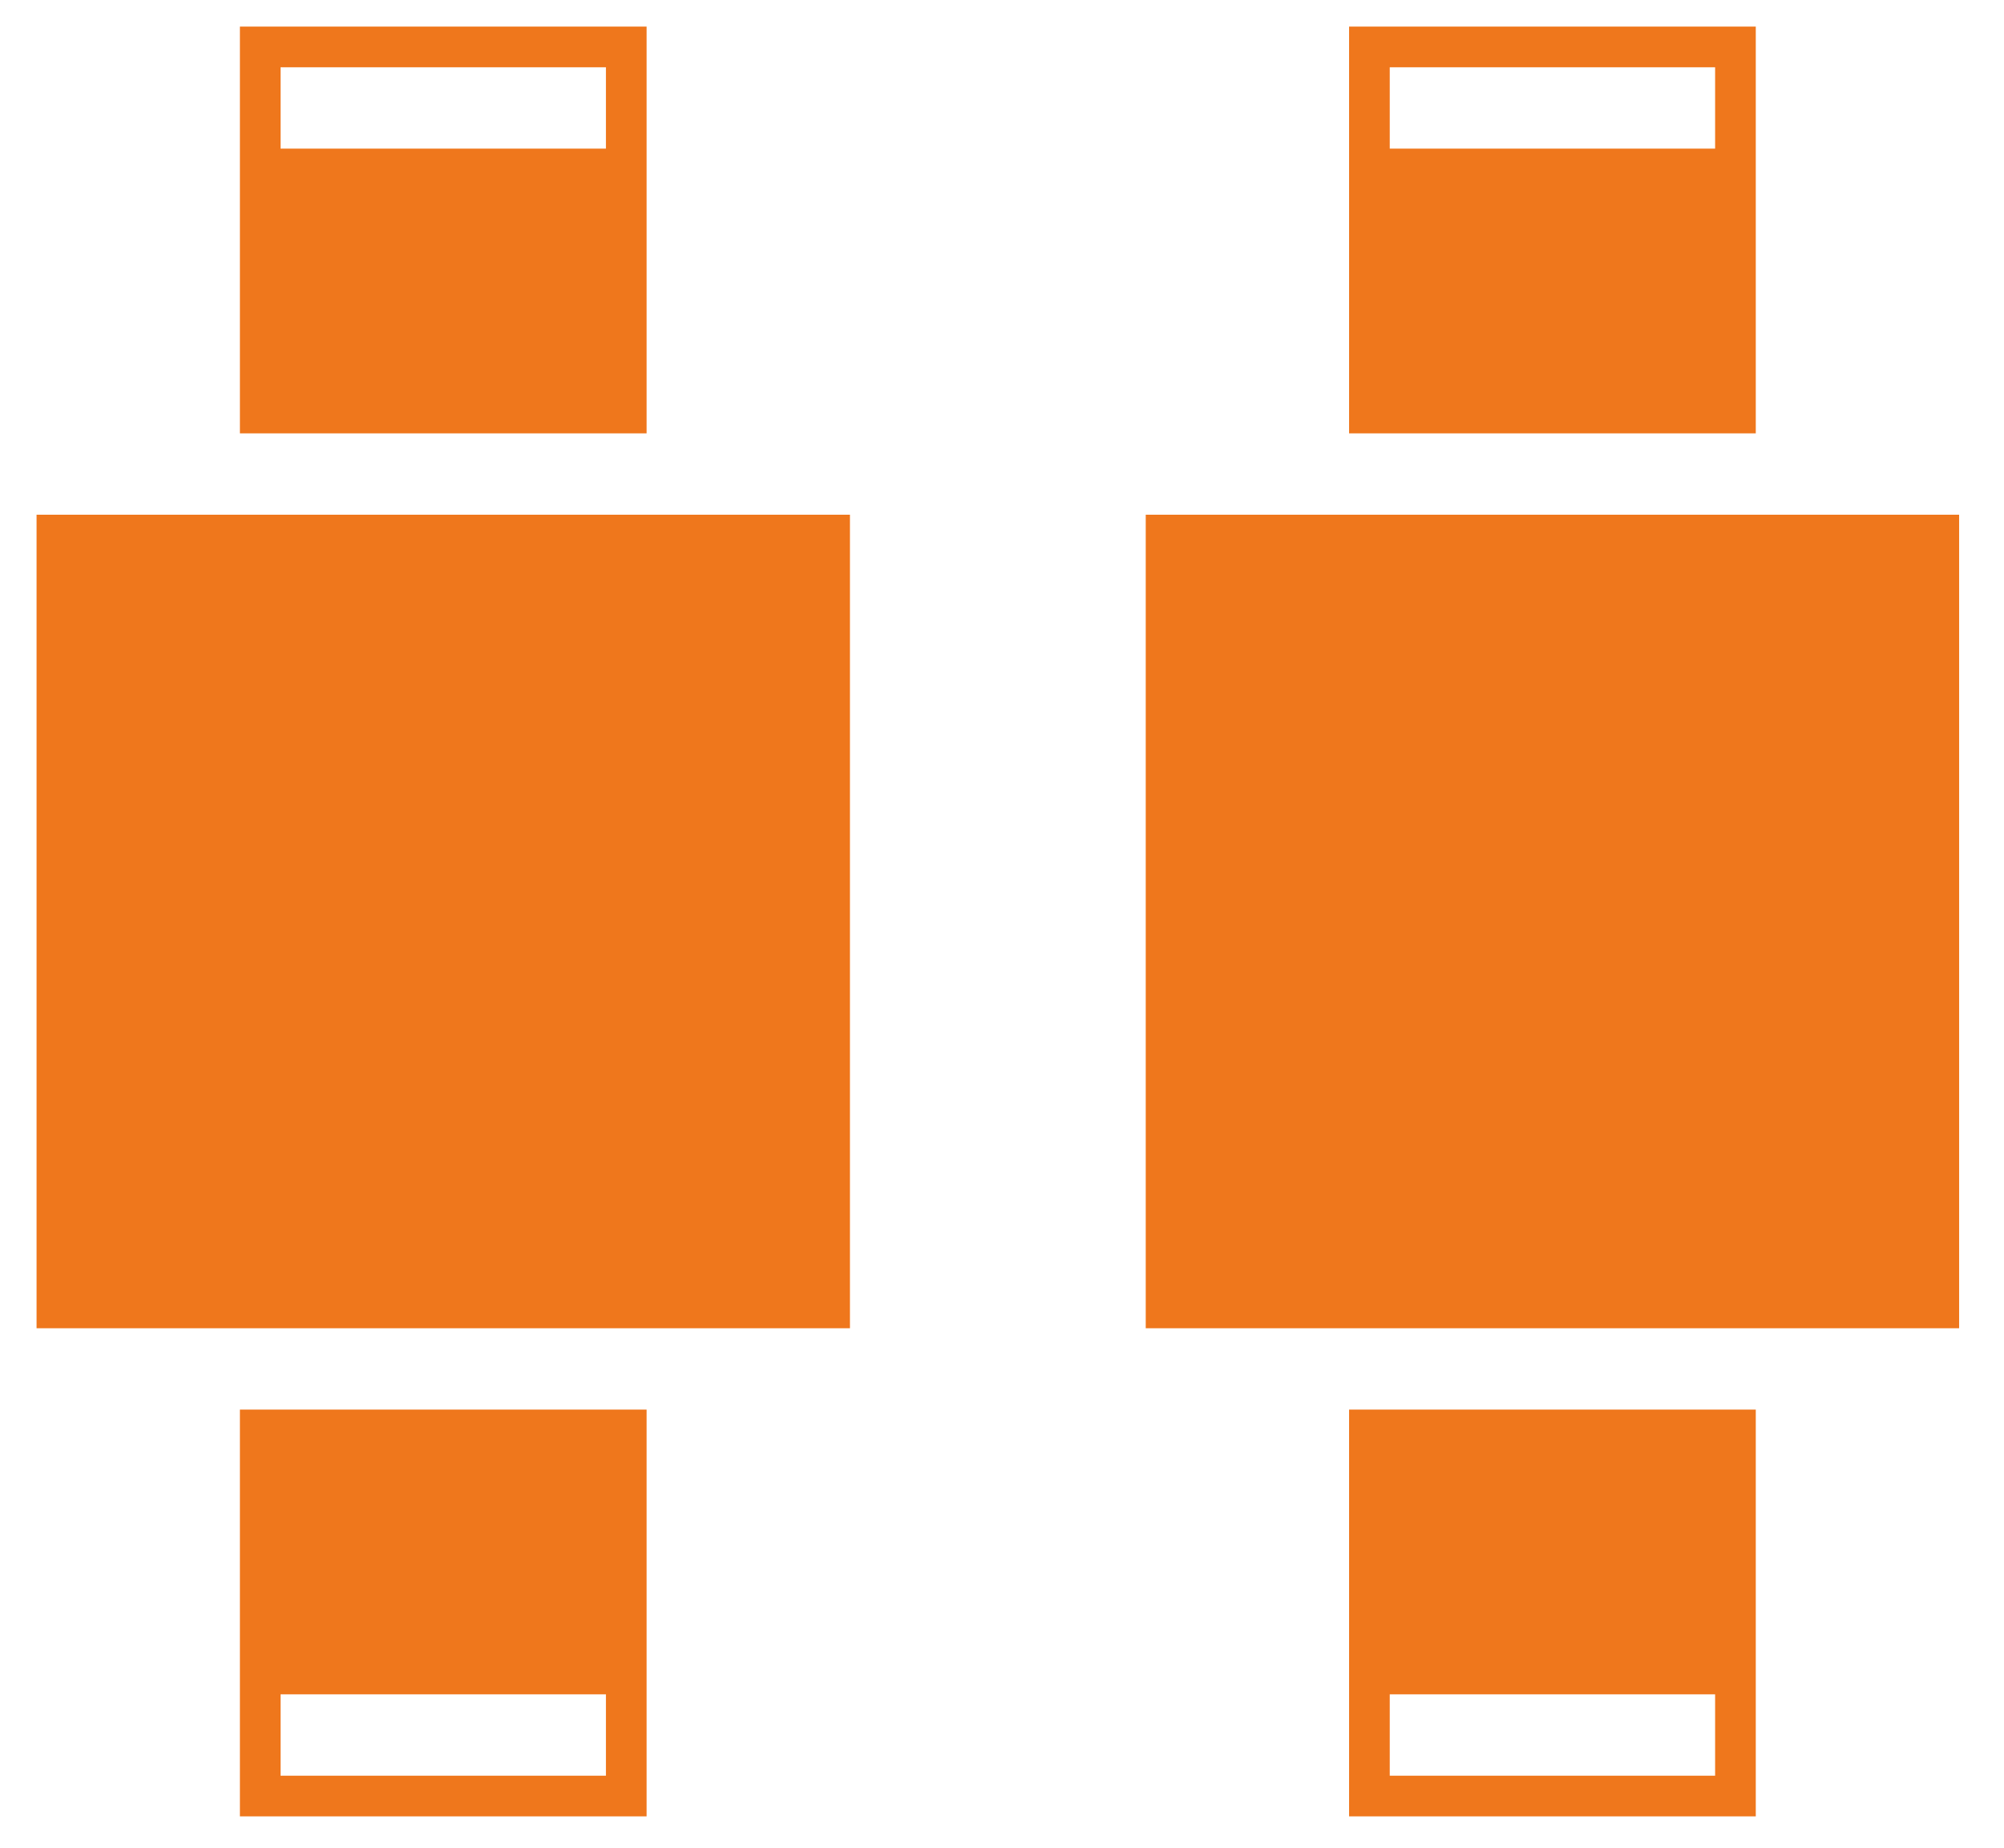
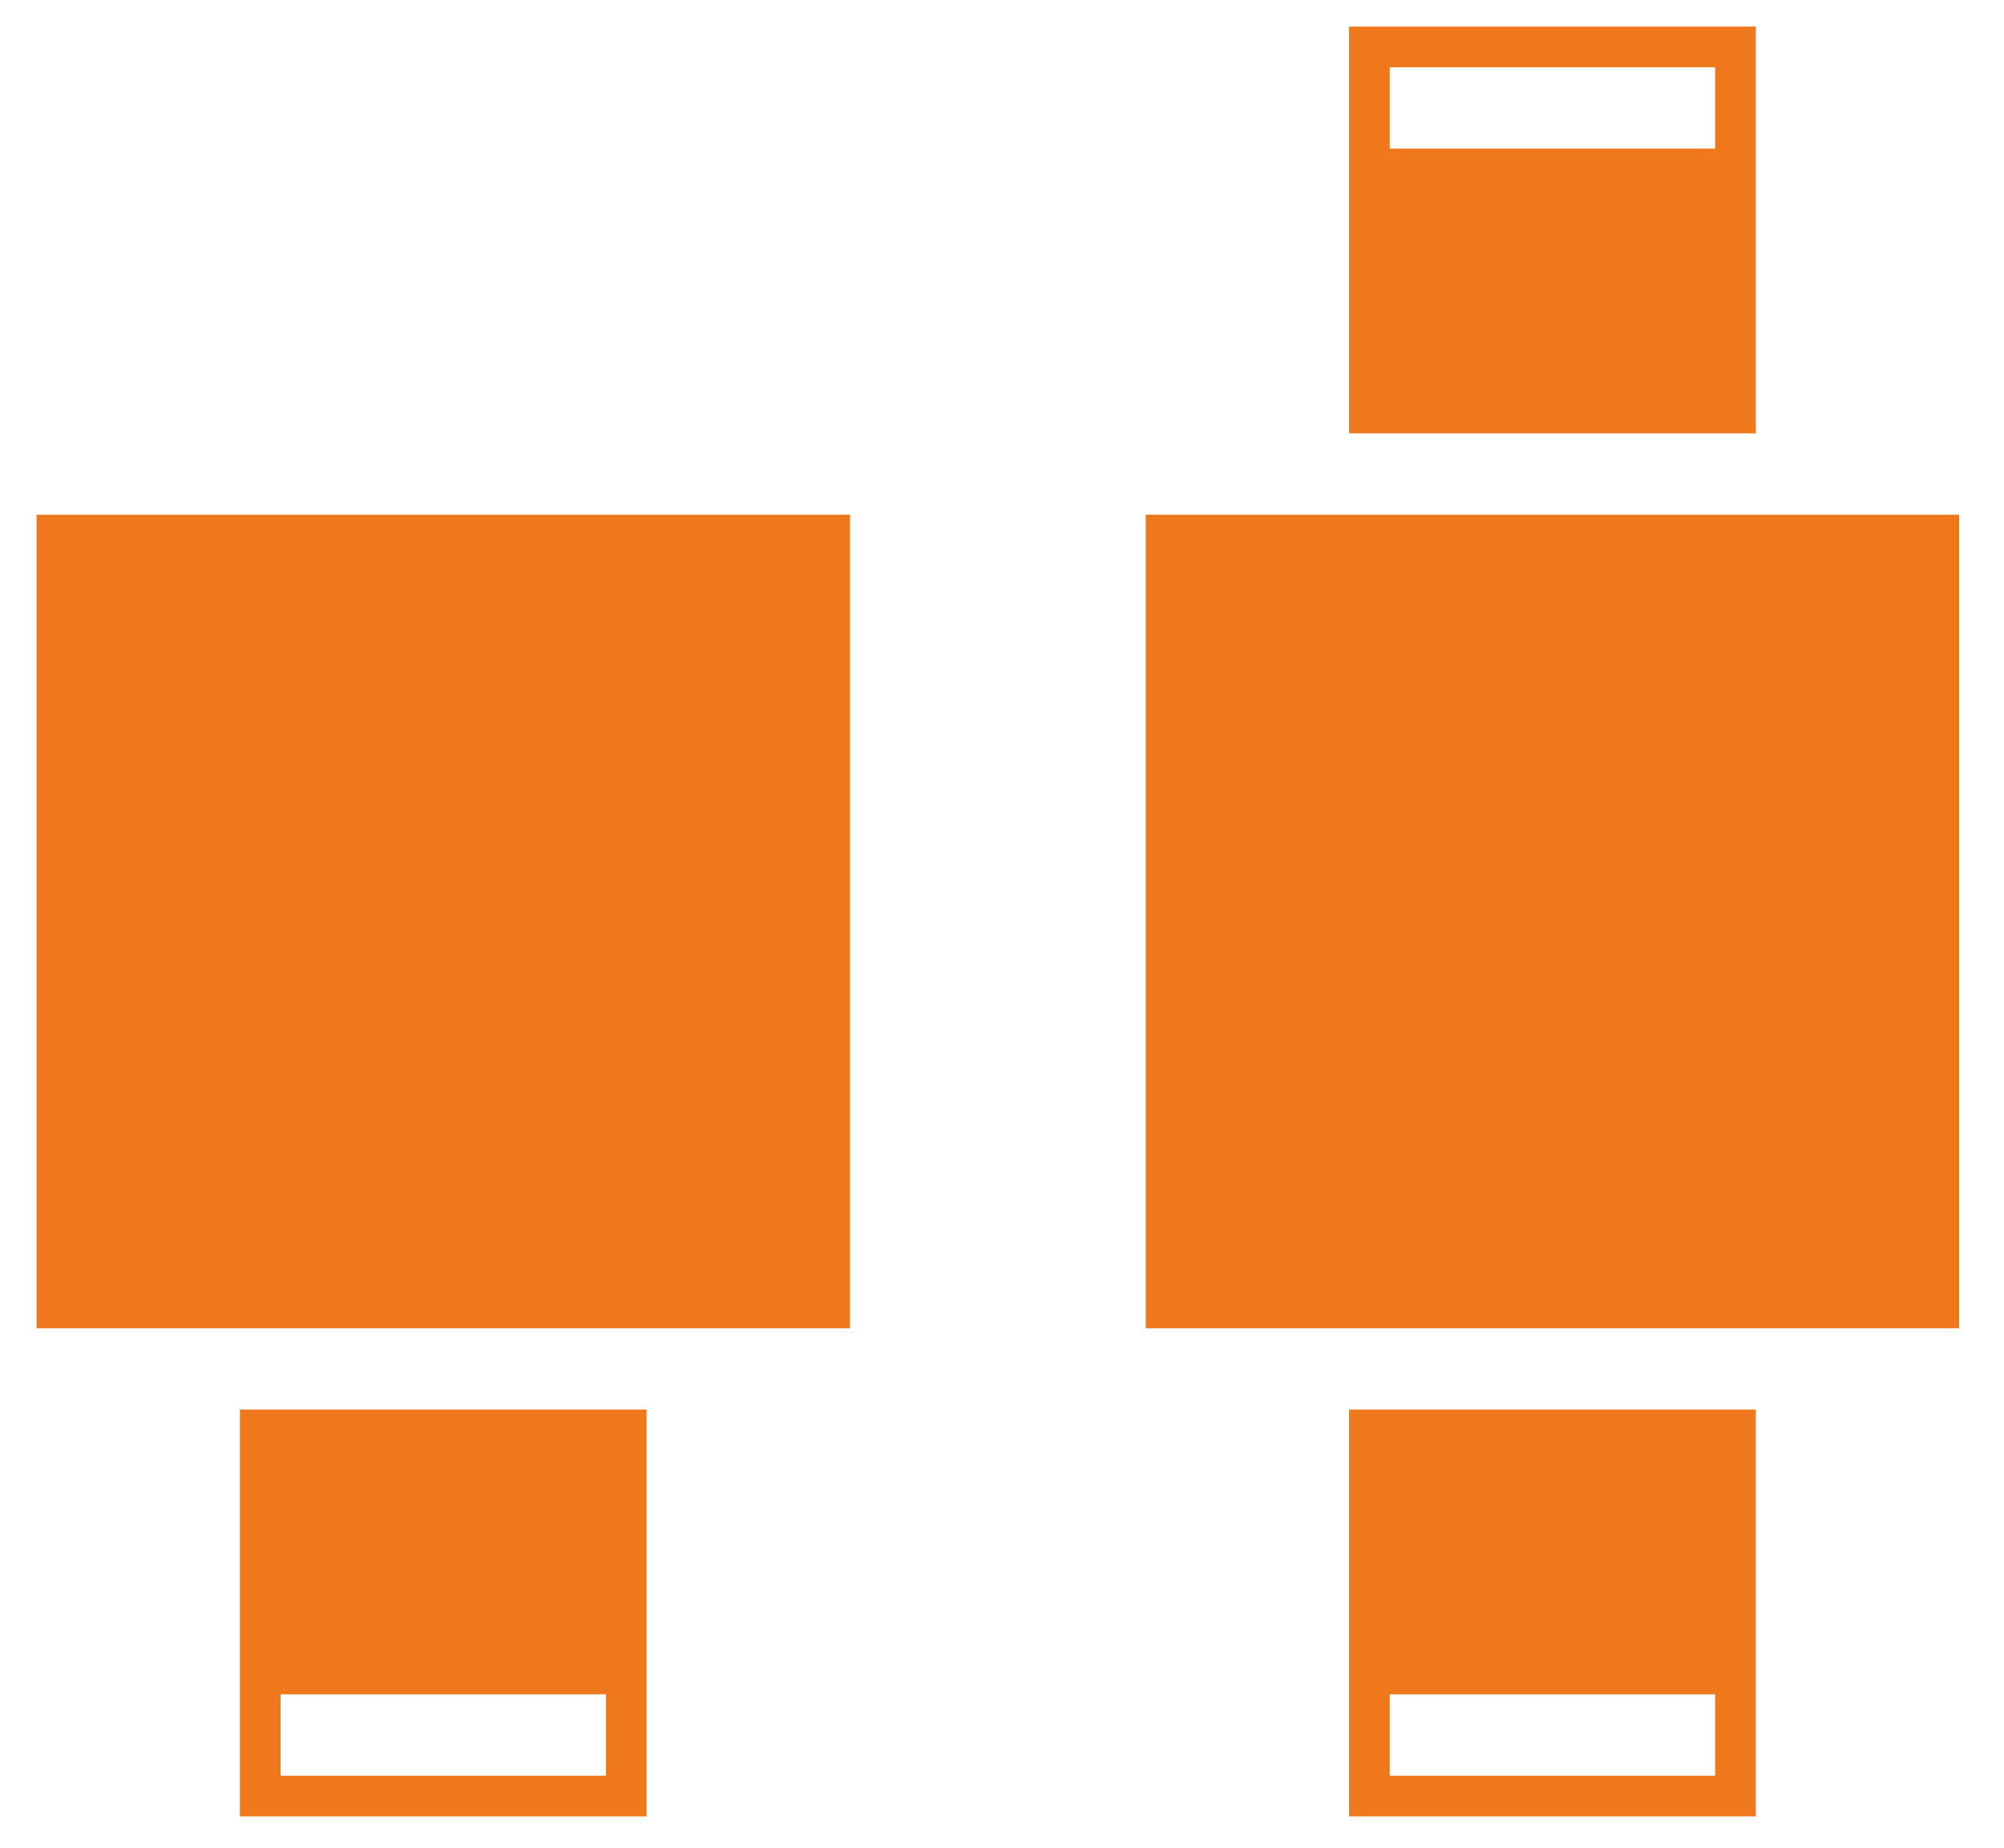
<svg xmlns="http://www.w3.org/2000/svg" version="1.2" baseProfile="tiny" id="Warstwa_1" x="0px" y="0px" width="135.506px" height="124.943px" viewBox="0 0 135.506 124.943" xml:space="preserve">
  <line fill="#2A516F" x1="-146.955" y1="-354.067" x2="-146.955" y2="350.933" />
  <rect x="2.472" y="34.798" fill="#EF771C" width="55" height="55" />
  <path fill="#EF771C" d="M43.722,95.298h-27.5v27.5h27.5V95.298z M18.972,114.548h22v5.5h-22V114.548z" />
-   <path fill="#EF771C" d="M16.222,29.298h27.5v-27.5h-27.5V29.298z M40.972,10.048h-22v-5.5h22V10.048z" />
  <rect x="77.472" y="34.798" fill="#EF771C" width="55" height="55" />
  <path fill="#EF771C" d="M118.722,95.298h-27.5v27.5h27.5V95.298z M93.972,114.548h22v5.5h-22V114.548z" />
  <path fill="#EF771C" d="M91.222,29.298h27.5v-27.5h-27.5V29.298z M115.972,10.048h-22v-5.5h22V10.048z" />
</svg>